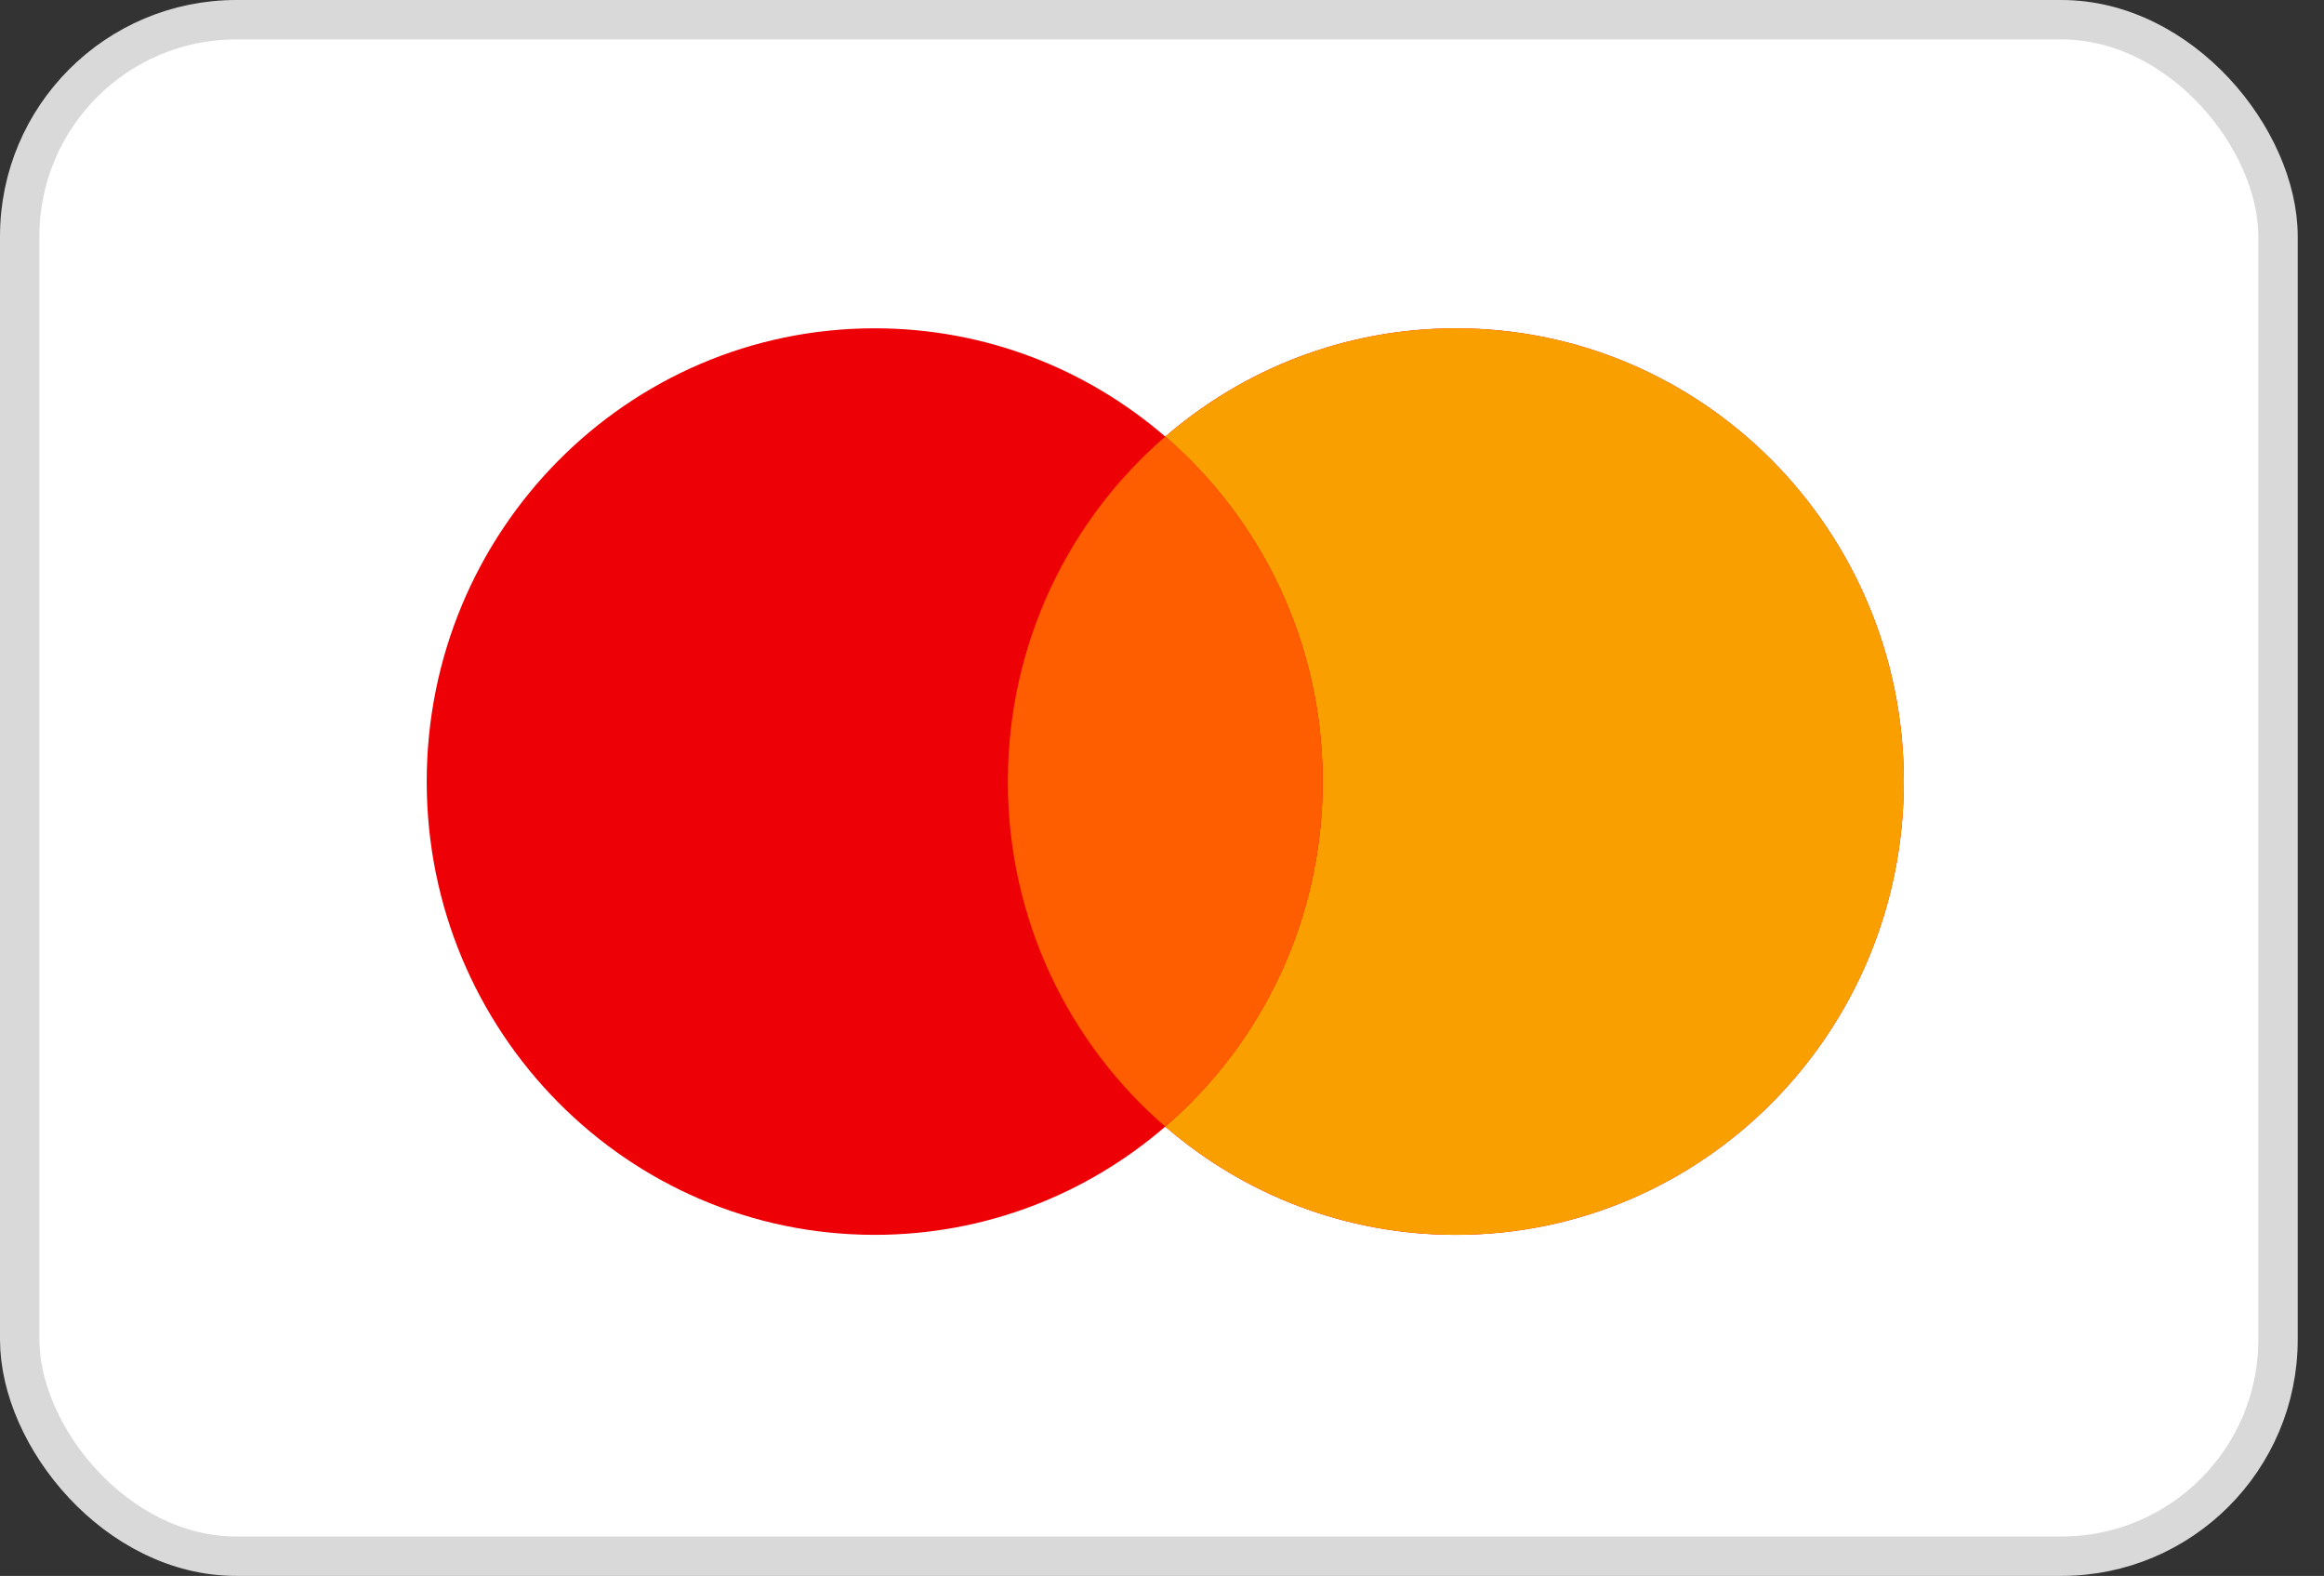
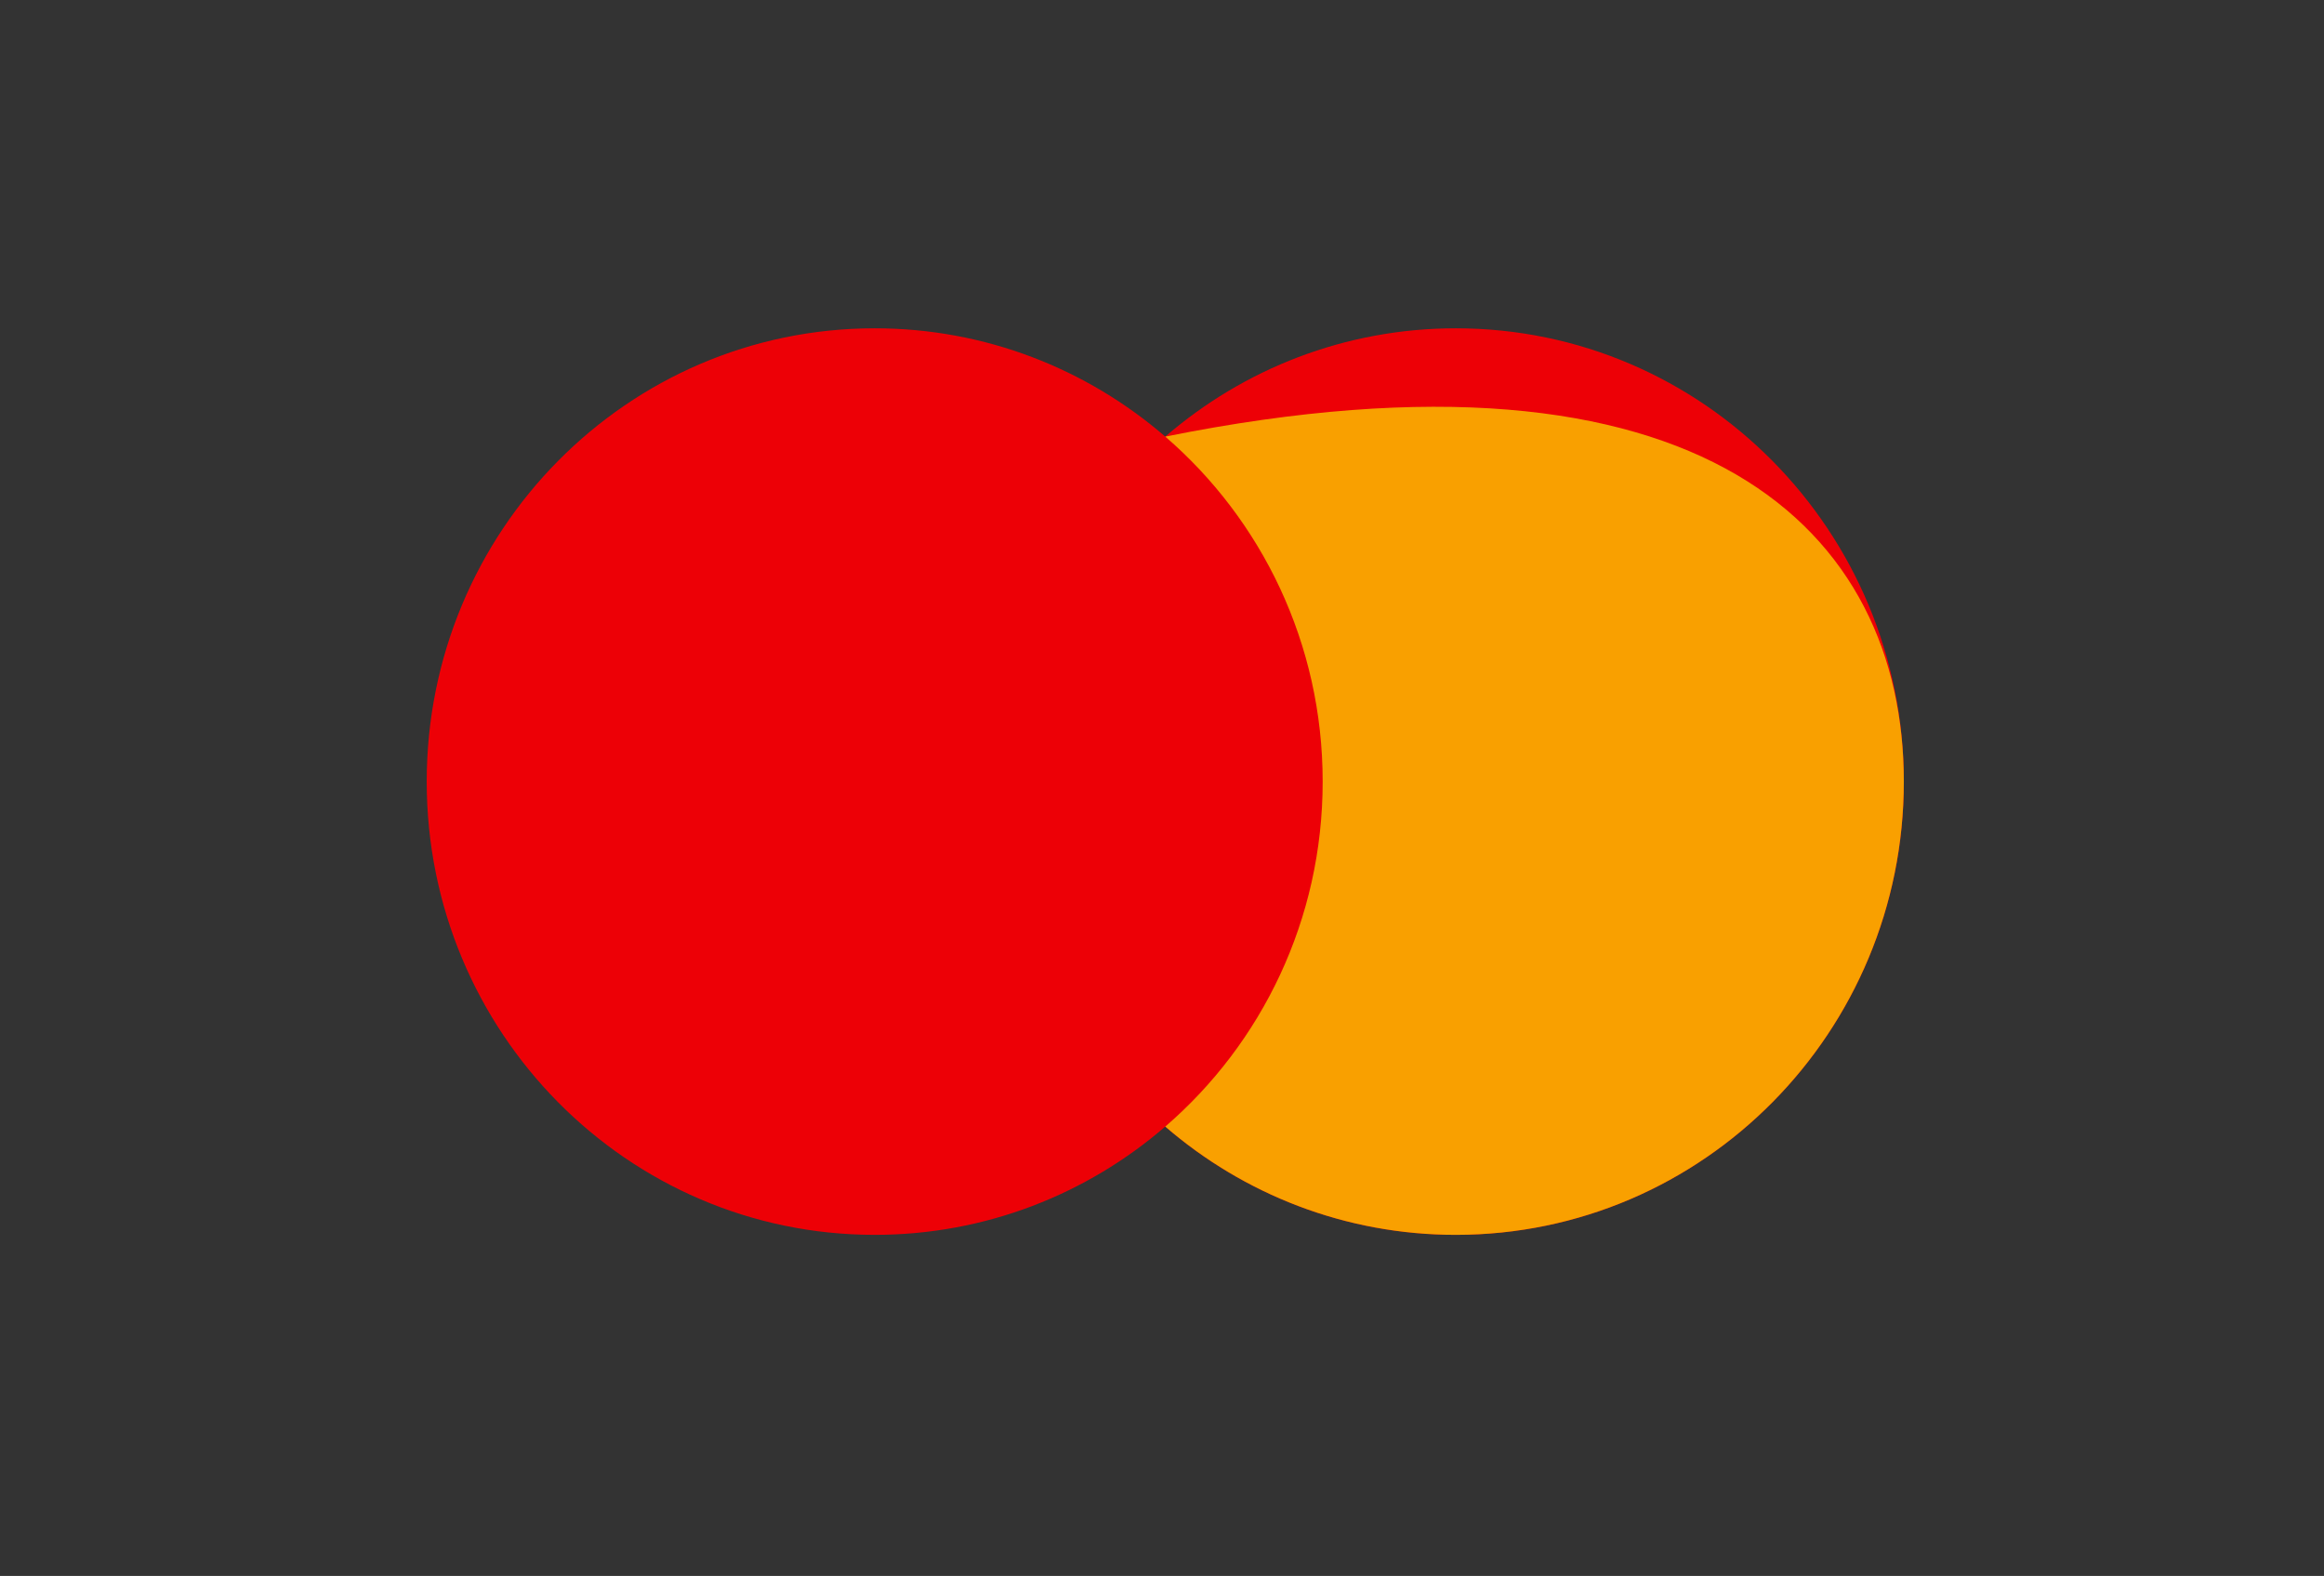
<svg xmlns="http://www.w3.org/2000/svg" width="59" height="40" viewBox="0 0 59 40" fill="none">
  <rect x="0" y="0" width="59" height="40" fill="#333333" stroke="none" />
-   <rect x="0.5" y="0.5" width="57.333" height="39" rx="5.5" fill="white" stroke="#D9D9D9" />
  <path fill-rule="evenodd" clip-rule="evenodd" d="M29.583 28.595C27.597 30.309 25.021 31.343 22.206 31.343C15.925 31.343 10.833 26.192 10.833 19.838C10.833 13.484 15.925 8.333 22.206 8.333C25.021 8.333 27.597 9.368 29.583 11.082C31.569 9.368 34.145 8.333 36.96 8.333C43.242 8.333 48.333 13.484 48.333 19.838C48.333 26.192 43.242 31.343 36.96 31.343C34.145 31.343 31.569 30.309 29.583 28.595Z" fill="#ED0006" />
-   <path fill-rule="evenodd" clip-rule="evenodd" d="M29.583 28.595C32.029 26.485 33.579 23.345 33.579 19.838C33.579 16.332 32.029 13.192 29.583 11.082C31.569 9.368 34.145 8.333 36.96 8.333C43.242 8.333 48.333 13.484 48.333 19.838C48.333 26.192 43.242 31.343 36.96 31.343C34.145 31.343 31.569 30.309 29.583 28.595Z" fill="#F9A000" />
-   <path fill-rule="evenodd" clip-rule="evenodd" d="M29.583 11.082C32.029 13.192 33.579 16.332 33.579 19.838C33.579 23.345 32.029 26.485 29.583 28.595C27.138 26.485 25.587 23.345 25.587 19.838C25.587 16.332 27.138 13.192 29.583 11.082Z" fill="#FF5E00" />
+   <path fill-rule="evenodd" clip-rule="evenodd" d="M29.583 28.595C32.029 26.485 33.579 23.345 33.579 19.838C33.579 16.332 32.029 13.192 29.583 11.082C43.242 8.333 48.333 13.484 48.333 19.838C48.333 26.192 43.242 31.343 36.96 31.343C34.145 31.343 31.569 30.309 29.583 28.595Z" fill="#F9A000" />
</svg>